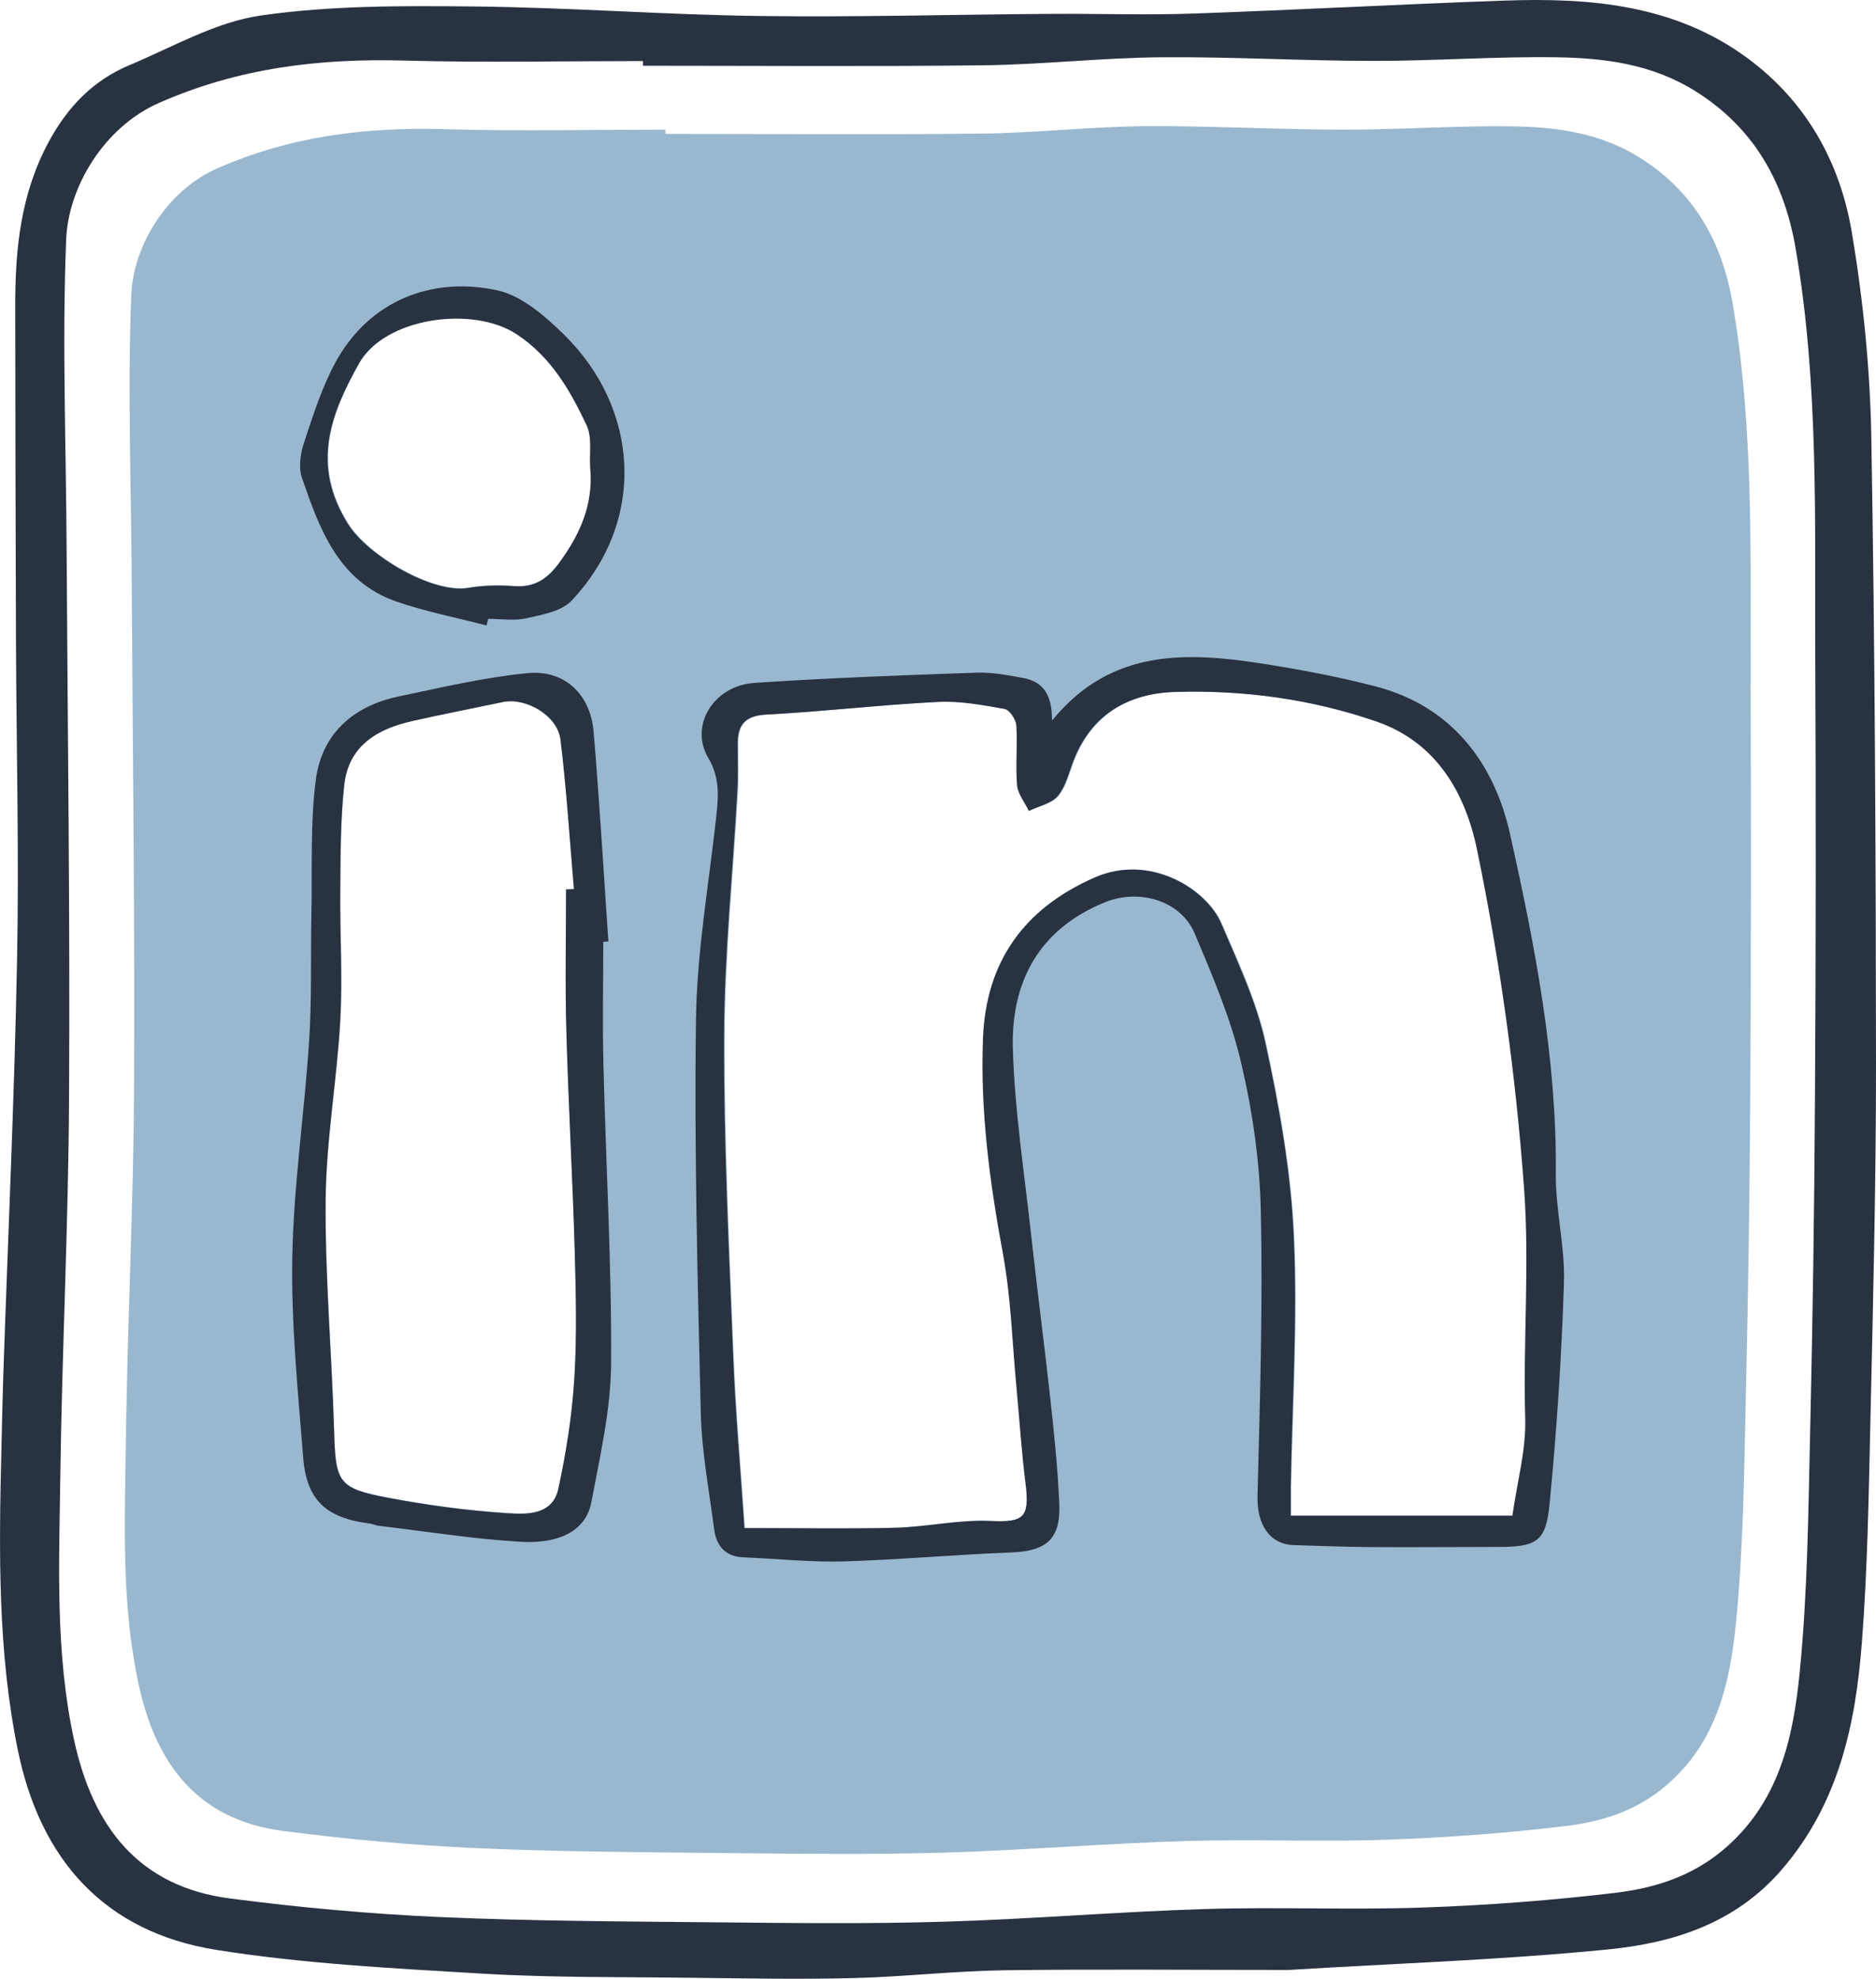
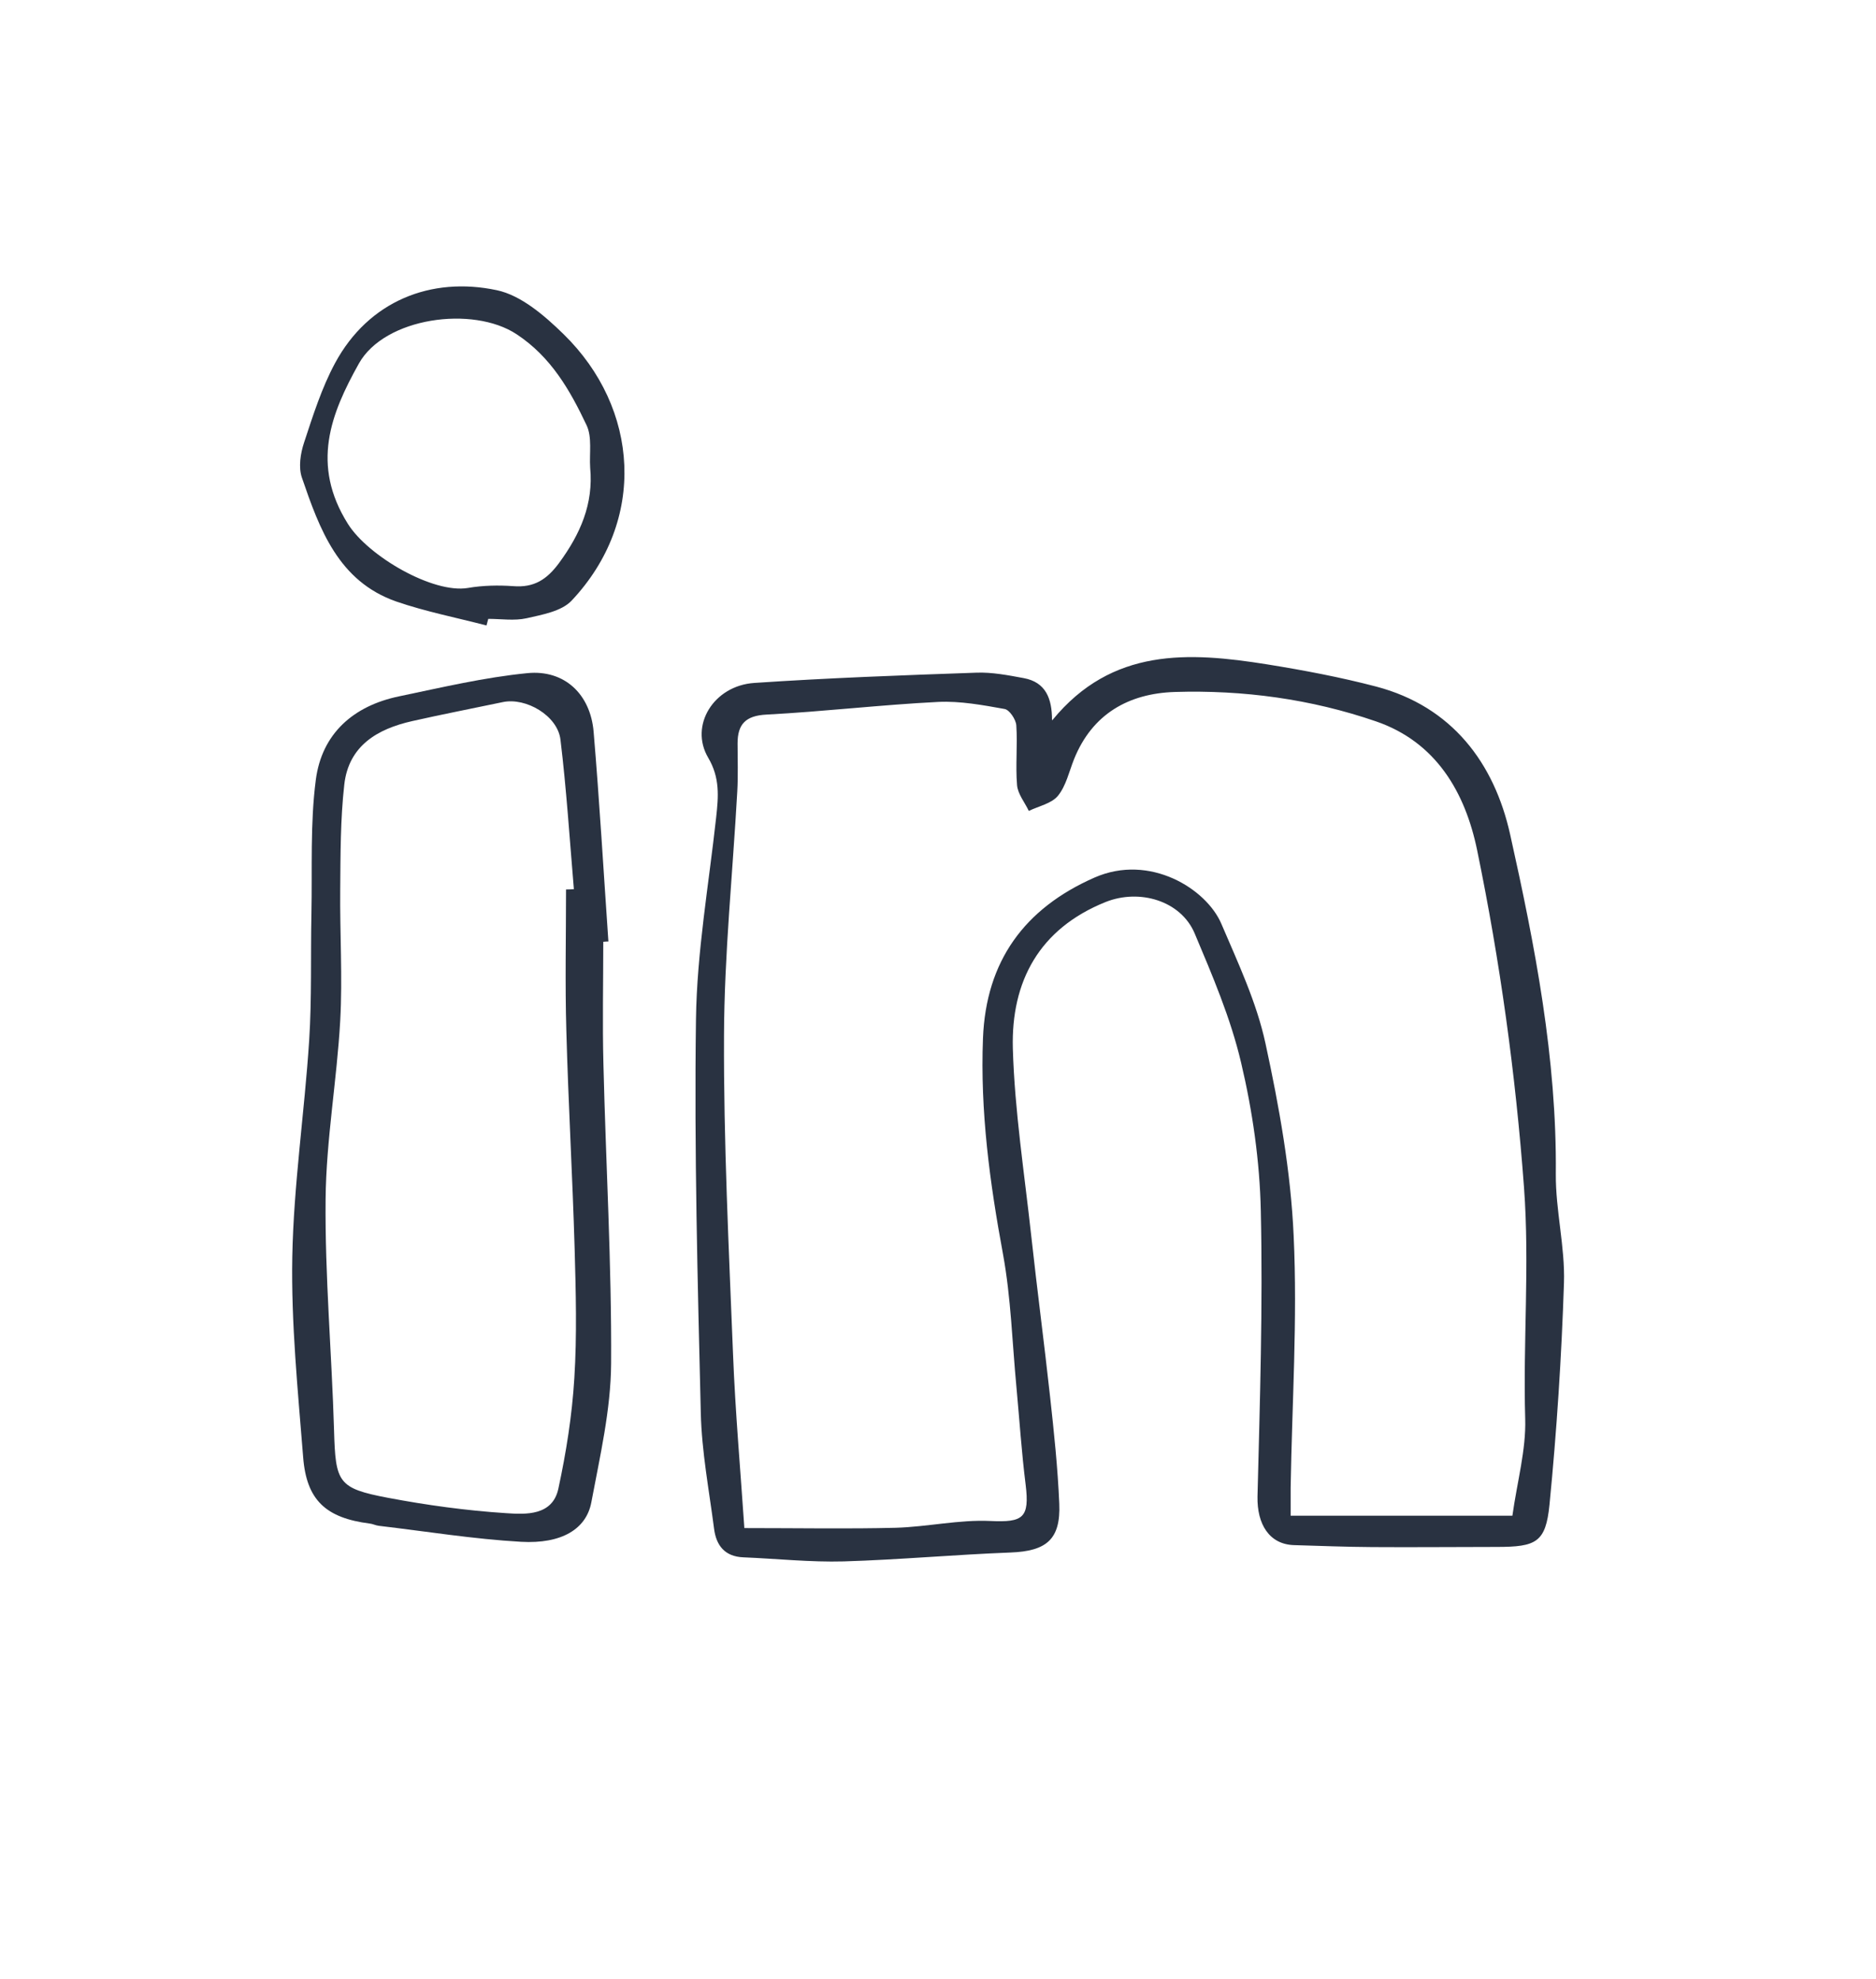
<svg xmlns="http://www.w3.org/2000/svg" id="Layer_2" data-name="Layer 2" viewBox="0 0 124.45 131.26">
  <defs>
    <style>      .cls-1 {        fill: none;      }      .cls-1, .cls-2, .cls-3 {        stroke-width: 0px;      }      .cls-4 {        opacity: .4;      }      .cls-5 {        clip-path: url(#clippath);      }      .cls-2 {        fill: #293241;      }      .cls-3 {        fill: #004e86;      }    </style>
    <clipPath id="clippath">
      <rect class="cls-1" x="8.28" y="8.37" width="107.89" height="114.61" />
    </clipPath>
  </defs>
  <g id="Layer_1-2" data-name="Layer 1">
    <g>
      <g class="cls-4">
        <g class="cls-5">
-           <path class="cls-3" d="m116.14,45.38c-.04-8.43.23-16.89-1.2-25.25-.69-4.04-2.52-7.38-6.14-9.66-2.65-1.67-5.57-2.05-8.53-2.09-3.73-.05-7.46.23-11.19.22-4.37,0-8.73-.26-13.1-.23-3.63.03-7.26.45-10.88.49-6.98.08-13.97.02-20.96.02,0-.09,0-.18,0-.28-4.86,0-9.73.11-14.59-.03-5.24-.15-10.23.44-15.14,2.6-3.39,1.49-5.57,5.18-5.7,8.37-.26,6.38,0,12.78.03,19.17.06,11.2.21,22.4.15,33.59-.04,7.76-.44,15.52-.54,23.28-.07,5.38-.31,10.79.84,16.12,1.14,5.31,3.93,9.02,9.59,9.75,4.26.55,8.55.95,12.84,1.14,5.64.25,11.3.27,16.95.33,4.67.05,9.35.1,14.02-.03,5.35-.16,10.68-.61,16.03-.77,4.46-.14,8.93.07,13.4-.09,3.96-.14,7.93-.43,11.86-.91,2.35-.28,4.59-.97,6.55-2.6,3.47-2.9,4.34-6.89,4.74-10.96.48-4.88.53-9.81.64-14.72.16-6.83.26-13.66.3-20.49.05-8.99.06-17.98.02-26.97m-78.02,46.02c-.15,2.46-.54,4.92-1.06,7.33-.39,1.81-2.16,1.71-3.47,1.62-2.63-.17-5.25-.53-7.84-1.02-3.32-.63-3.47-1.01-3.57-4.48-.15-5.12-.61-10.23-.56-15.35.04-3.94.75-7.88.97-11.83.16-2.89-.03-5.81,0-8.71.03-2.32.01-4.65.27-6.95.29-2.57,2.2-3.69,4.52-4.21,2-.45,4.01-.83,6.01-1.26,1.53-.32,3.63.9,3.82,2.49.4,3.29.6,6.61.89,9.92-.18,0-.35.01-.53.02,0,3.12-.07,6.25.02,9.37.13,4.82.41,9.63.55,14.45.08,2.87.16,5.74-.02,8.6m-.99-54.07c-.81,1.1-1.66,1.65-3.04,1.54-1-.08-2.03-.05-3.01.12-2.32.39-6.62-2.11-7.96-4.25-2.46-3.93-1.14-7.3.73-10.64,1.71-3.05,7.55-3.86,10.46-1.94,2.3,1.51,3.54,3.71,4.64,6.03.38.8.18,1.87.24,2.82.23,2.41-.66,4.41-2.06,6.32m64.11,56.79c.06,2.06-.53,4.14-.85,6.42h-14.72c0-.74,0-1.3,0-1.86.1-5.57.46-11.15.2-16.7-.2-4.28-.96-8.57-1.87-12.77-.59-2.73-1.82-5.35-2.93-7.94-.98-2.3-4.74-4.67-8.41-3.06-4.66,2.05-7.2,5.55-7.4,10.66-.19,4.83.45,9.58,1.33,14.33.54,2.9.61,5.88.89,8.82.2,2.15.34,4.32.61,6.46.28,2.21-.16,2.51-2.33,2.41-2.09-.1-4.19.39-6.29.45-3.21.09-6.43.02-10.04.02-.26-3.87-.6-7.69-.75-11.51-.28-7.05-.62-14.11-.59-21.16.02-5.4.58-10.79.88-16.19.06-1.06.02-2.12.02-3.19,0-1.29.54-1.84,1.92-1.91,3.8-.2,7.59-.65,11.39-.84,1.46-.07,2.95.21,4.41.47.32.06.74.69.77,1.08.09,1.32-.06,2.66.05,3.97.05.59.51,1.14.78,1.71.66-.32,1.51-.48,1.93-1,.54-.66.74-1.6,1.07-2.43,1.21-3.01,3.63-4.36,6.68-4.46,4.55-.14,9.04.47,13.35,1.95,3.99,1.37,5.92,4.71,6.71,8.54,1.52,7.38,2.55,14.82,3.11,22.37.38,5.16-.07,10.25.08,15.36" />
-         </g>
+           </g>
      </g>
-       <path class="cls-2" d="m85.51,130.67c-6.6,0-12.76-.06-18.92.02-3.34.05-6.67.44-10.01.52-3.55.09-7.1.02-10.65-.02-4.67-.06-9.35,0-14.01-.28-5.87-.35-11.77-.65-17.56-1.57-7.42-1.18-11.69-5.97-13.18-13.27C-.16,109.51-.07,102.88.09,96.24c.04-1.59.07-3.19.12-4.78.31-9.23.74-18.46.92-27.7.14-7.01-.04-14.03-.07-21.04-.03-7.49-.04-14.98-.05-22.47,0-3.74.36-7.36,2.19-10.78,1.27-2.37,2.96-4.13,5.39-5.15,2.87-1.2,5.71-2.86,8.71-3.29,4.64-.67,9.41-.65,14.11-.6,6.32.06,12.62.55,18.94.63,6.48.09,12.96-.1,19.44-.14,3.12-.02,6.24.09,9.36-.02,6.89-.24,13.78-.62,20.67-.86,5.69-.2,11.27.27,16.08,3.8,3.92,2.88,6.17,6.92,6.95,11.59.75,4.48,1.21,9.05,1.29,13.59.24,13.92.3,27.84.31,41.75,0,7.81-.19,15.62-.37,23.43-.11,4.94-.19,9.88-.57,14.8-.42,5.43-1.55,10.64-5.29,14.99-3.09,3.6-7.22,4.89-11.55,5.32-7.17.71-14.39.94-21.16,1.36M42.65,4.35v-.3c-5.25,0-10.51.11-15.76-.03-5.66-.16-11.04.47-16.35,2.81-3.66,1.61-6.01,5.6-6.15,9.04-.28,6.89,0,13.8.03,20.7.07,12.09.23,24.19.16,36.28-.04,8.38-.47,16.76-.58,25.14-.08,5.82-.34,11.65.91,17.41,1.24,5.73,4.25,9.74,10.36,10.53,4.6.6,9.24,1.02,13.87,1.23,6.09.27,12.2.29,18.31.35,5.05.05,10.1.11,15.15-.04,5.77-.17,11.54-.66,17.31-.84,4.82-.15,9.65.07,14.47-.1,4.28-.15,8.56-.47,12.81-.98,2.54-.31,4.96-1.05,7.08-2.81,3.75-3.13,4.69-7.45,5.12-11.83.52-5.27.57-10.59.69-15.89.17-7.38.28-14.75.32-22.13.06-9.71.07-19.42.02-29.13-.04-9.11.25-18.24-1.3-27.27-.75-4.37-2.72-7.97-6.63-10.43-2.86-1.8-6.01-2.21-9.21-2.26-4.03-.06-8.06.24-12.09.24-4.72,0-9.43-.28-14.15-.24-3.92.03-7.83.48-11.75.53-7.54.09-15.09.03-22.63.03" />
      <path class="cls-2" d="m69.82,47.76c3.95-4.82,9.05-4.52,14.25-3.69,2.42.39,4.85.85,7.22,1.47,5.05,1.33,7.84,5.09,8.89,9.81,1.65,7.39,3.1,14.86,3.03,22.52-.02,2.41.62,4.84.54,7.24-.16,4.9-.48,9.81-.96,14.7-.25,2.5-.88,2.8-3.5,2.8-2.75,0-5.51.03-8.26.01-1.73-.01-3.46-.08-5.19-.13-1.63-.05-2.46-1.38-2.42-3.23.16-6.31.36-12.63.22-18.93-.07-3.3-.55-6.64-1.31-9.85-.69-2.94-1.9-5.77-3.08-8.57-.92-2.17-3.66-2.97-5.9-2.08-4.41,1.77-6.28,5.27-6.16,9.72.12,4.15.77,8.29,1.22,12.42.39,3.56.86,7.11,1.25,10.67.26,2.36.51,4.73.61,7.1.1,2.37-.85,3.15-3.23,3.24-3.69.14-7.38.48-11.07.59-2.22.06-4.44-.18-6.66-.27-1.23-.05-1.8-.79-1.94-1.9-.33-2.55-.82-5.11-.88-7.67-.21-8.7-.44-17.41-.32-26.11.06-4.48.85-8.94,1.34-13.41.15-1.37.26-2.61-.53-3.95-1.26-2.14.37-4.78,3.06-4.96,4.9-.33,9.82-.51,14.73-.68,1.04-.04,2.11.17,3.14.36,1.47.27,1.88,1.36,1.88,2.79m30.54,52.77c.32-2.28.91-4.36.85-6.42-.15-5.12.3-10.21-.08-15.36-.56-7.55-1.59-14.99-3.11-22.37-.79-3.83-2.72-7.17-6.71-8.54-4.3-1.48-8.8-2.09-13.35-1.95-3.05.1-5.47,1.45-6.68,4.46-.33.83-.53,1.77-1.07,2.43-.42.51-1.27.68-1.93,1-.27-.57-.73-1.12-.78-1.71-.11-1.32.04-2.65-.05-3.97-.03-.39-.45-1.02-.77-1.08-1.45-.26-2.95-.54-4.41-.47-3.8.19-7.59.64-11.39.84-1.38.07-1.92.63-1.92,1.91,0,1.06.04,2.13-.02,3.19-.3,5.4-.86,10.79-.88,16.19-.03,7.05.32,14.11.6,21.16.15,3.82.49,7.64.75,11.51,3.61,0,6.83.06,10.04-.02,2.1-.06,4.21-.55,6.29-.45,2.16.1,2.6-.2,2.33-2.41-.27-2.15-.41-4.31-.61-6.46-.28-2.94-.36-5.92-.89-8.82-.88-4.75-1.52-9.49-1.33-14.33.2-5.11,2.74-8.61,7.4-10.66,3.67-1.61,7.42.75,8.41,3.06,1.11,2.6,2.34,5.21,2.93,7.94.91,4.2,1.68,8.49,1.87,12.77.26,5.55-.11,11.13-.2,16.7,0,.55,0,1.11,0,1.86h14.72Z" />
      <path class="cls-2" d="m40.02,62.46c0,2.71-.06,5.42.01,8.12.16,6.62.55,13.25.51,19.87-.02,3.07-.74,6.15-1.31,9.19-.33,1.79-1.98,2.78-4.66,2.63-3.16-.18-6.29-.69-9.43-1.06-.21-.02-.41-.13-.61-.15-2.9-.37-4.2-1.54-4.42-4.41-.35-4.42-.8-8.86-.72-13.28.09-4.79.81-9.57,1.12-14.36.18-2.79.09-5.61.15-8.41.06-2.96-.09-5.95.29-8.87.4-3.07,2.49-4.91,5.52-5.54,2.83-.59,5.66-1.26,8.52-1.54,2.46-.24,4.18,1.4,4.39,3.89.39,4.63.66,9.27.98,13.91-.11,0-.22.01-.33.02m-2.49-3.47c.18,0,.35-.01.53-.02-.28-3.31-.49-6.62-.89-9.92-.19-1.59-2.29-2.81-3.82-2.49-2,.42-4.02.81-6.01,1.26-2.32.52-4.22,1.64-4.51,4.21-.26,2.3-.25,4.63-.27,6.95-.03,2.9.16,5.82,0,8.71-.22,3.95-.93,7.88-.97,11.83-.05,5.11.41,10.23.56,15.35.1,3.46.25,3.84,3.57,4.47,2.59.49,5.21.85,7.84,1.02,1.31.09,3.08.18,3.47-1.62.52-2.41.91-4.87,1.06-7.33.18-2.86.1-5.73.02-8.6-.14-4.82-.42-9.63-.55-14.45-.09-3.12-.02-6.25-.02-9.37" />
      <path class="cls-2" d="m32.28,41.49c-2-.52-4.04-.92-5.99-1.59-3.84-1.34-5.09-4.8-6.26-8.21-.24-.69-.1-1.61.14-2.33.59-1.79,1.17-3.63,2.06-5.28,2.22-4.11,6.36-5.76,10.73-4.83,1.61.34,3.17,1.69,4.42,2.91,5.04,4.92,5.54,12.37.54,17.68-.67.71-1.94.93-2.99,1.17-.81.18-1.69.04-2.54.04-.04.15-.08.3-.12.45m6.88-10.48c-.06-.95.14-2.02-.24-2.82-1.1-2.32-2.35-4.52-4.64-6.03-2.91-1.92-8.75-1.11-10.46,1.94-1.87,3.34-3.2,6.71-.73,10.64,1.35,2.15,5.65,4.64,7.96,4.25.98-.17,2.02-.19,3.01-.12,1.38.11,2.23-.44,3.04-1.54,1.4-1.91,2.29-3.91,2.06-6.32" />
    </g>
  </g>
</svg>